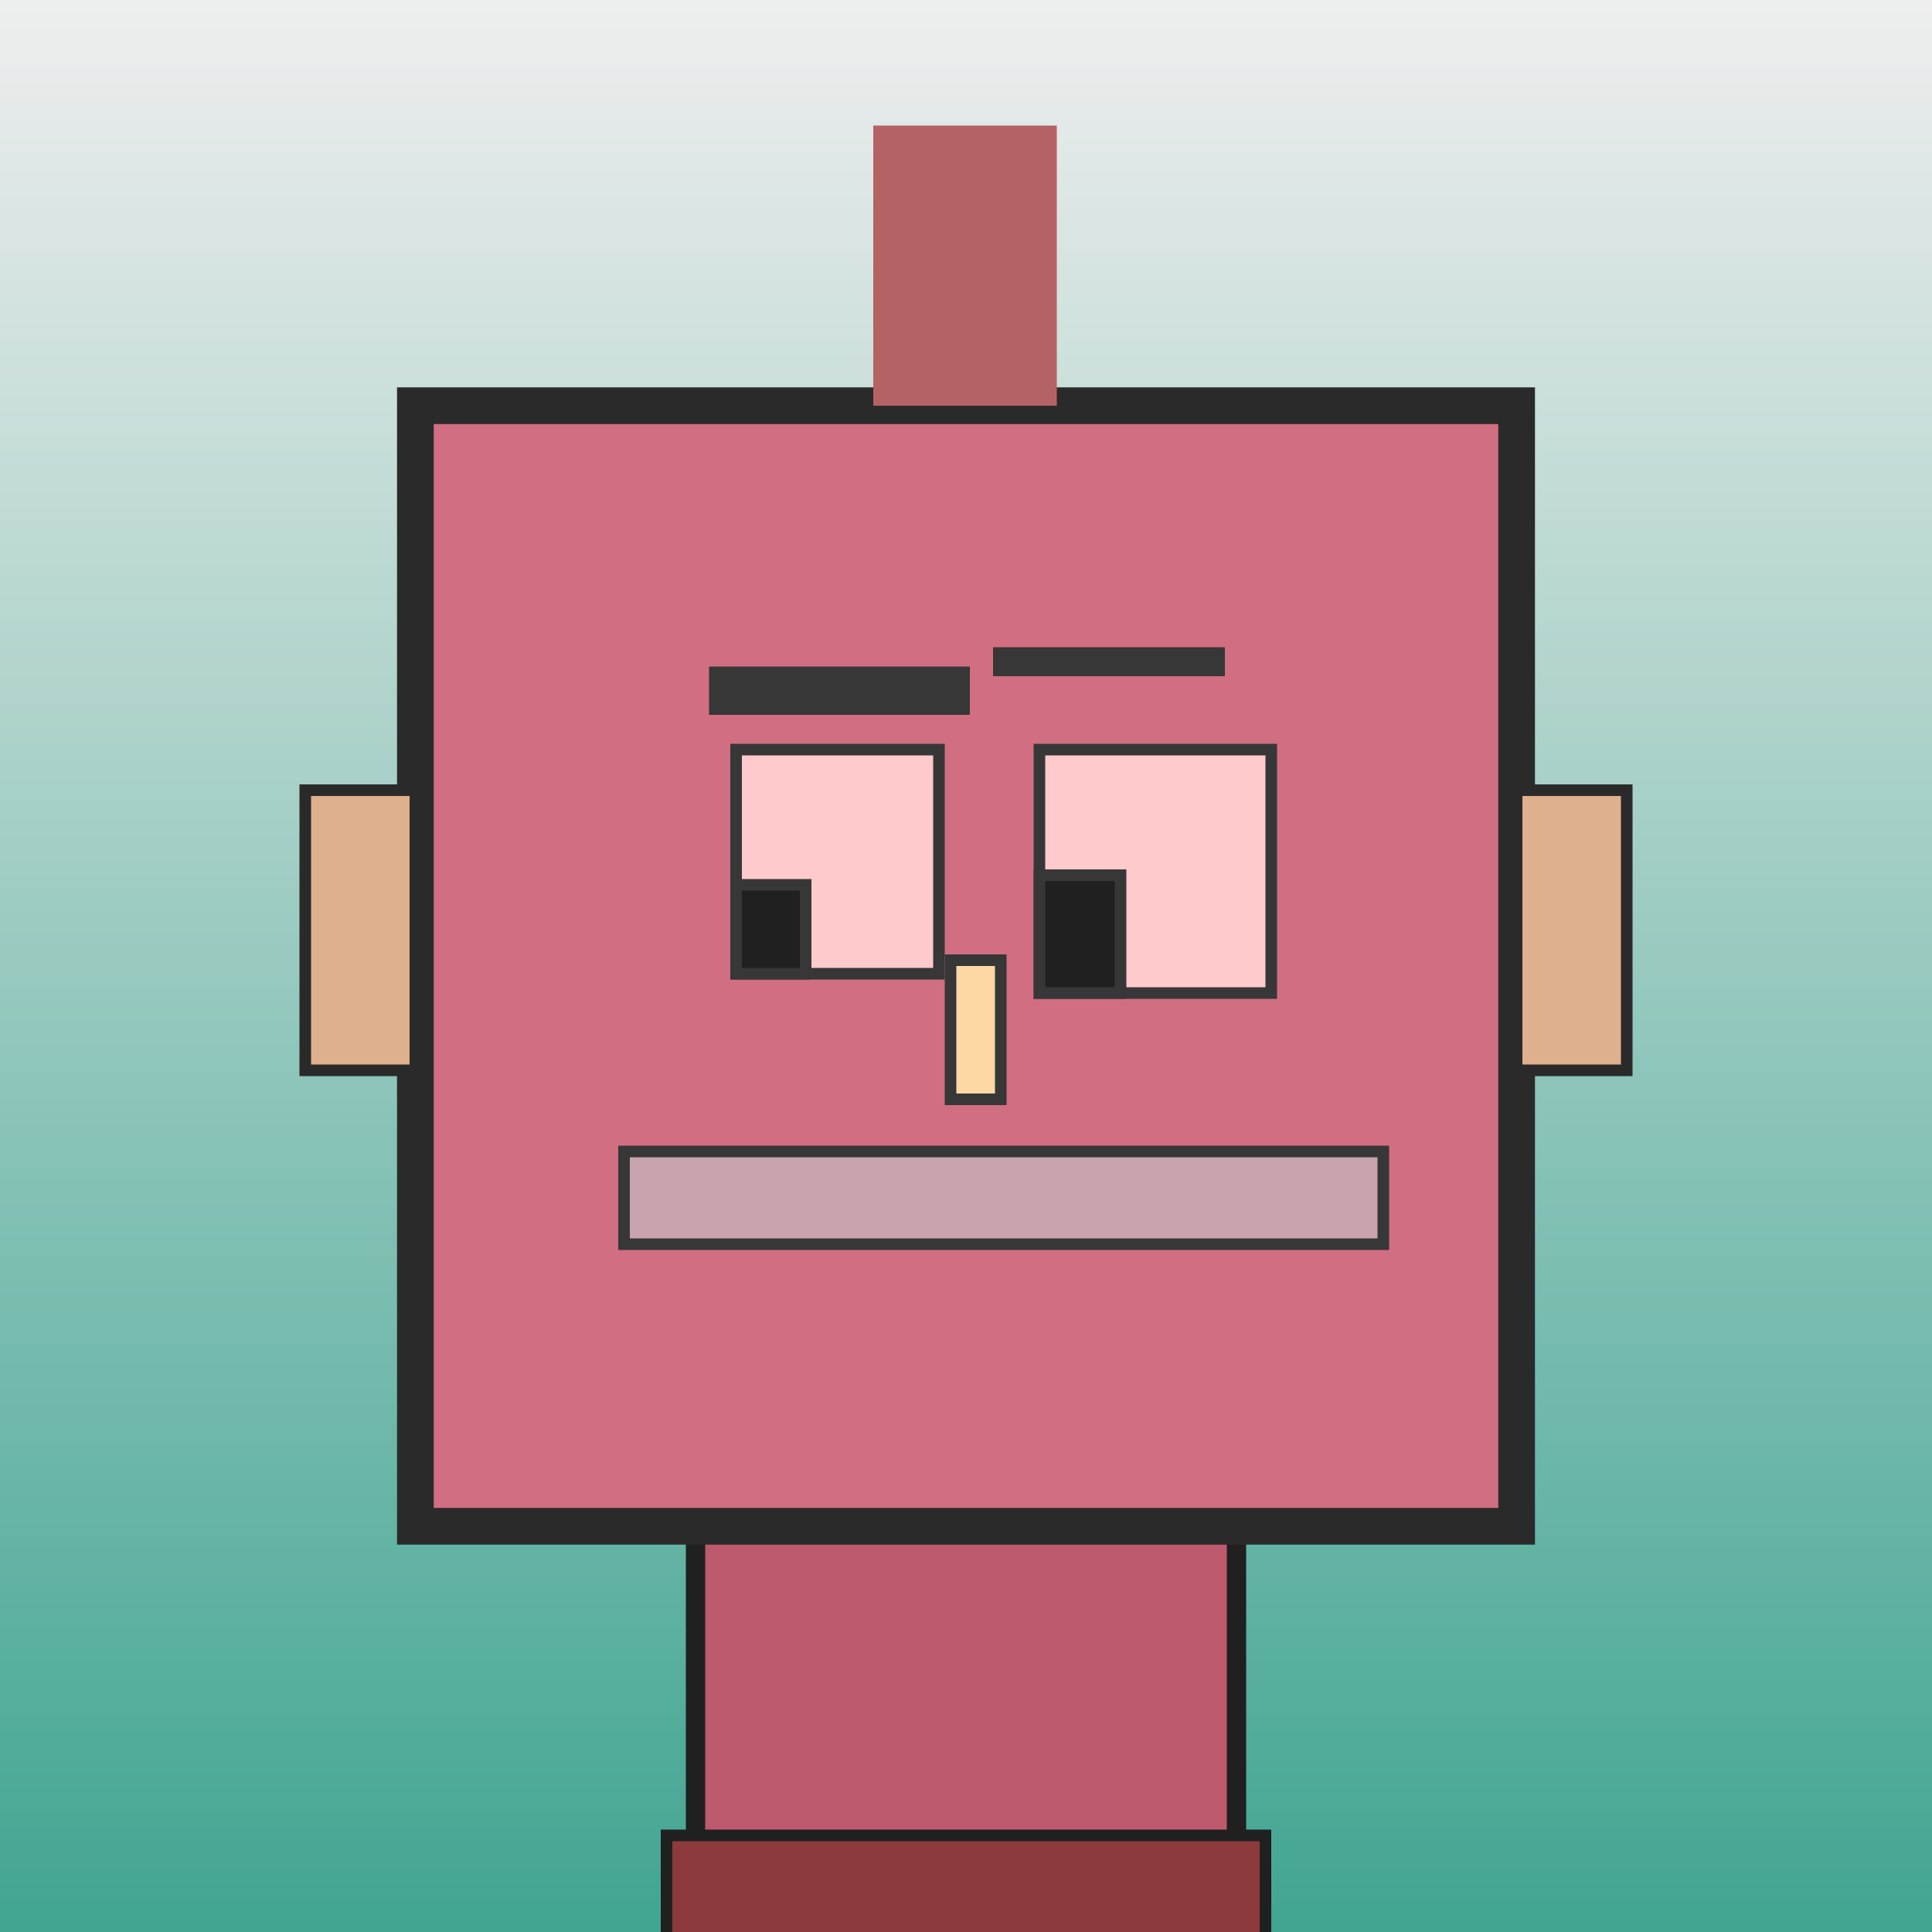
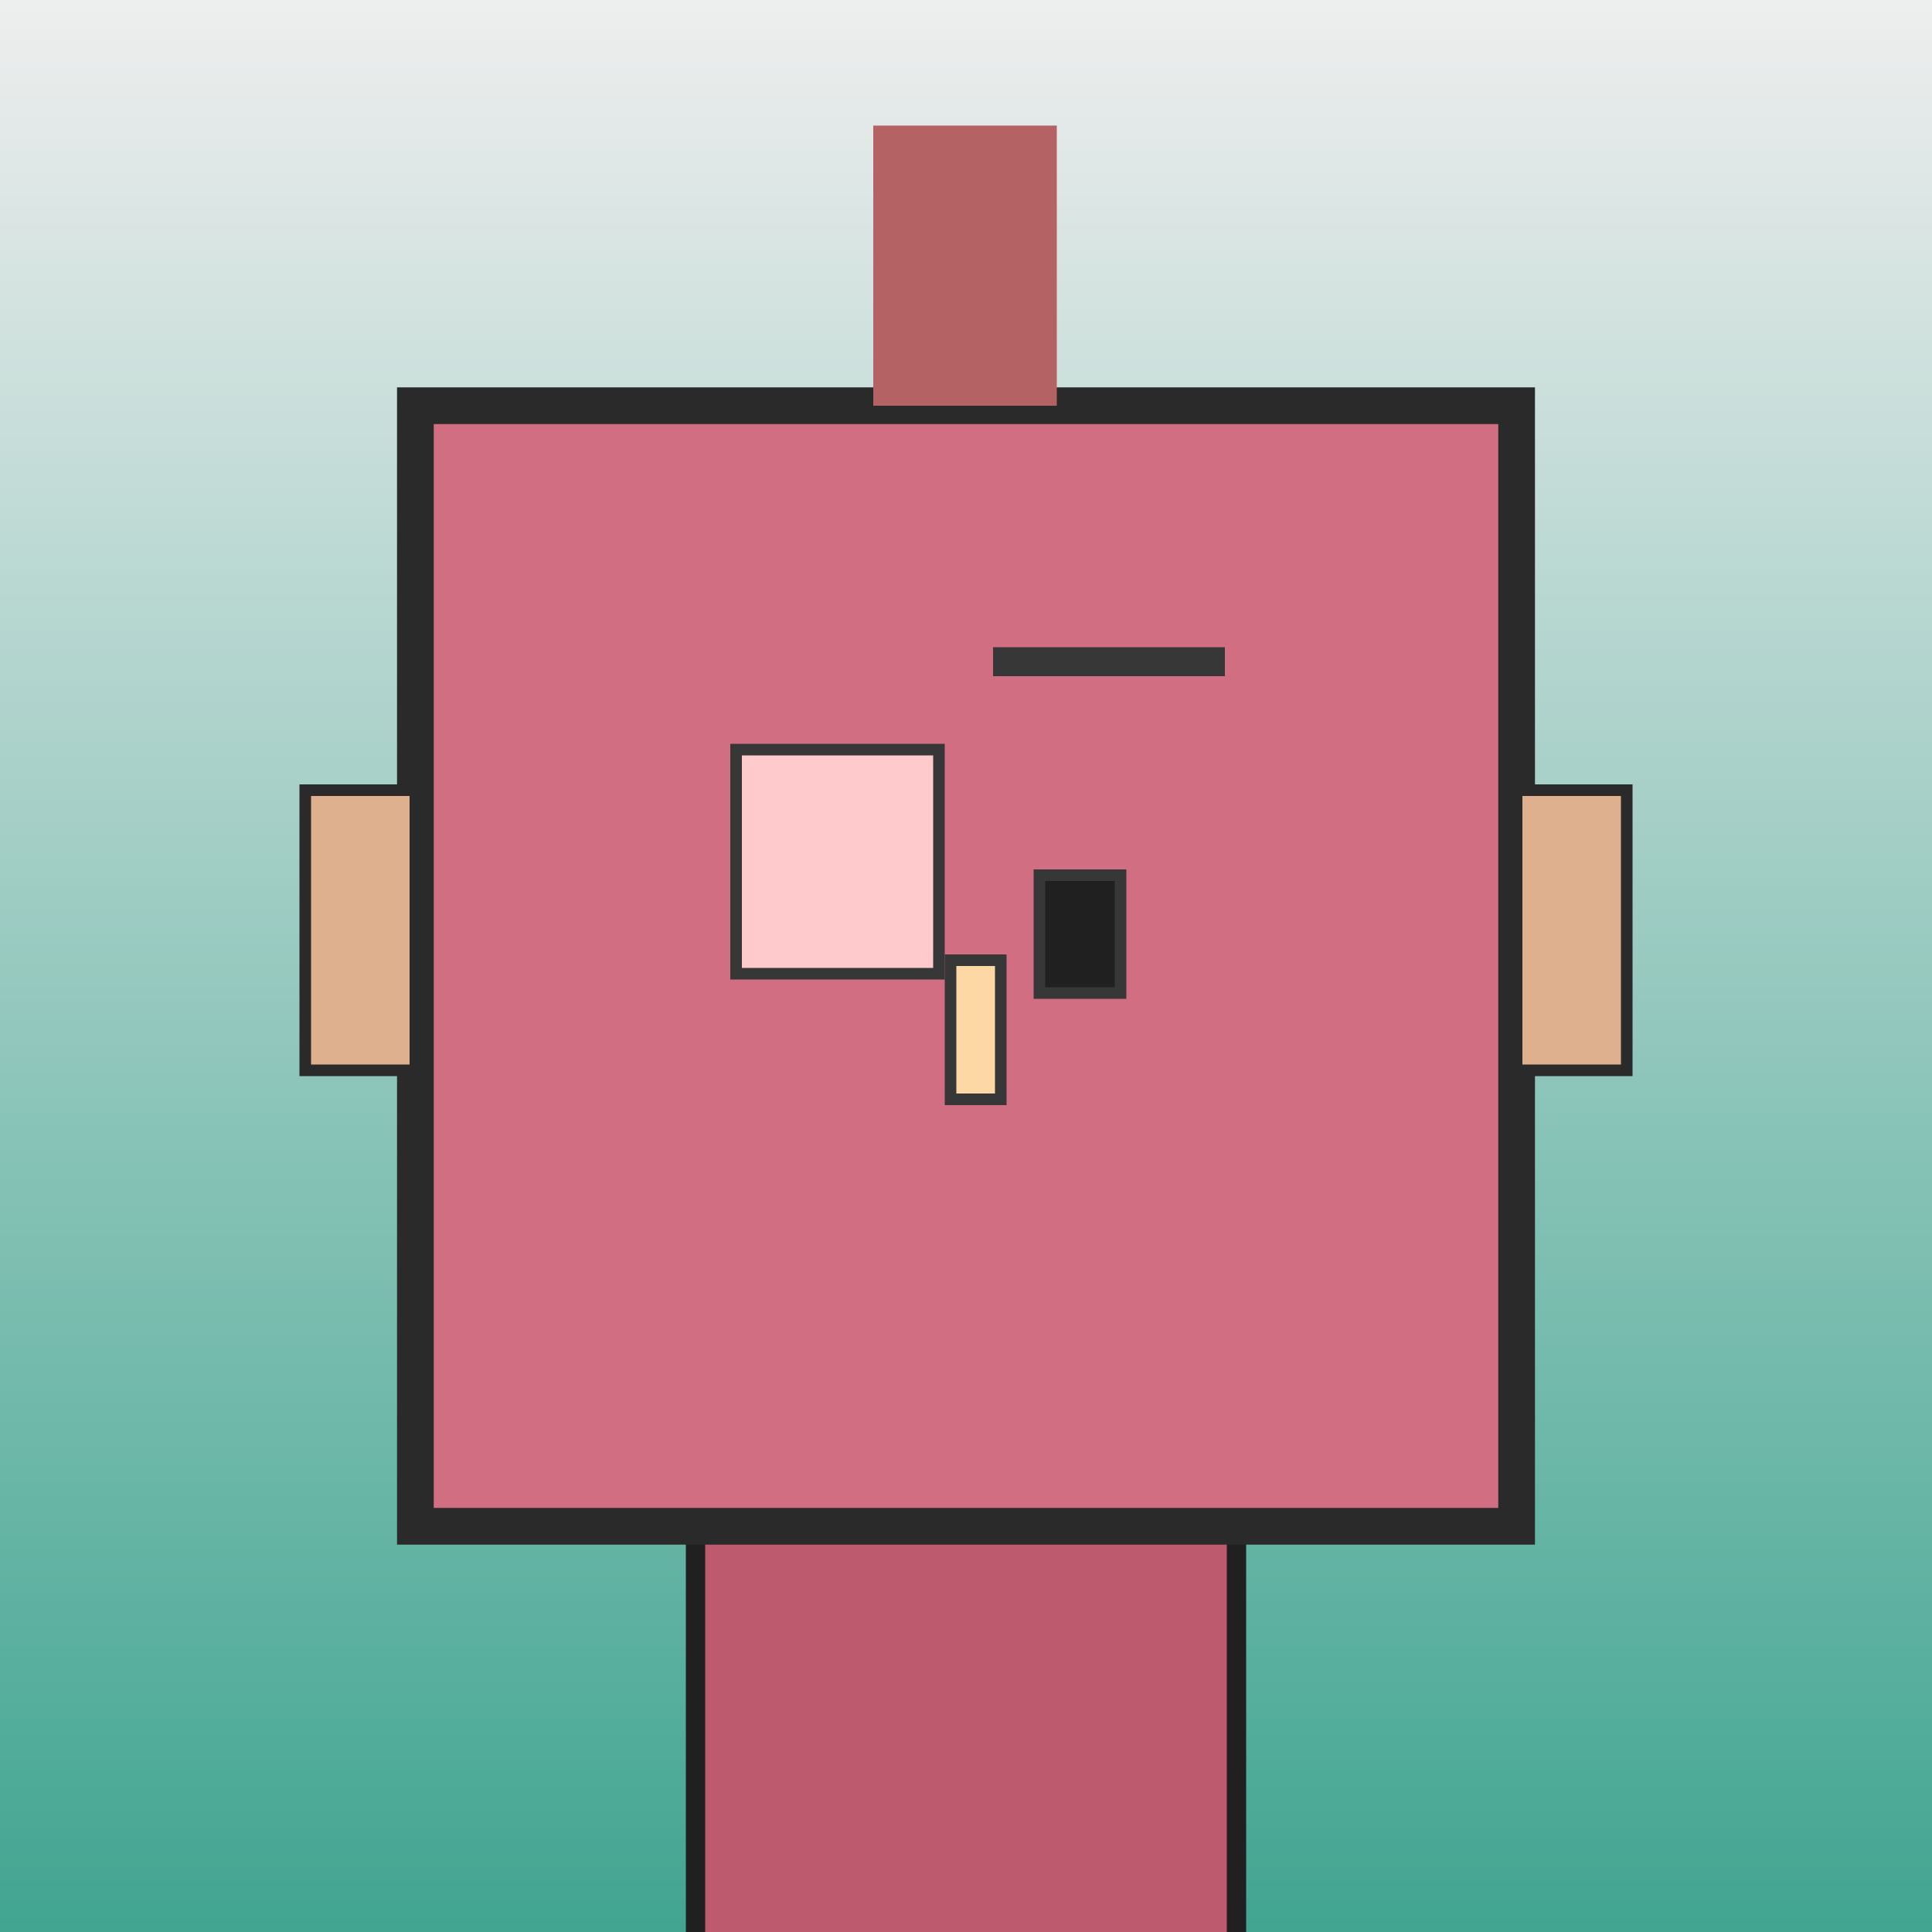
<svg xmlns="http://www.w3.org/2000/svg" viewBox="0 0 1000 1000">
  <defs>
    <linearGradient gradientUnits="userSpaceOnUse" x1="500" y1="0" x2="500" y2="1000" id="bkStyle">
      <stop offset="0" style="stop-color: #eeeeee" />
      <stop offset="1" style="stop-color: rgb(65, 165, 145)" />
    </linearGradient>
  </defs>
  <rect id="background" width="1000" height="1000" style="fill: url(#bkStyle);" onclick="background.style.fill='rgba(0,0,0,0)'" />
  <rect x="360" y="790" width="280" height="220" style="fill: rgb(190, 90, 110); stroke-width: 10px; stroke: rgb(32, 32, 32);" />
  <rect x="215" y="210" width="570" height="580" style="fill: rgb(210, 110, 130); stroke-width: 19px; stroke: rgb(42, 42, 42);" />
  <rect x="381" y="388" width="105" height="116" style="fill: rgb(284, 202, 204); stroke-width: 6px; stroke: rgb(55, 55, 55);" />
-   <rect x="538" y="388" width="120" height="126" style="fill: rgb(284, 202, 204); stroke-width: 6px; stroke: rgb(55, 55, 55);" />
-   <rect x="381" y="458" width="36" height="46" style="fill: rgb(32,32,32); stroke-width: 6px; stroke: rgb(55,55,55);" />
  <rect x="538" y="453" width="42" height="61" style="fill: rgb(32,32,32); stroke-width: 6px; stroke: rgb(55,55,55);" />
  <rect x="492" y="497" width="26" height="72" style="fill: rgb(253, 216, 164); stroke-width: 6px; stroke: rgb(55, 55, 55);" />
  <rect x="158" y="409" width="57" height="145" style="fill: rgb(222, 176, 142); stroke-width: 6px; stroke: rgb(42, 42, 42);" />
  <rect x="785" y="409" width="57" height="145" style="fill: rgb(222, 176, 142); stroke-width: 6px; stroke: rgb(42, 42, 42);" />
-   <rect x="367" y="345" width="135" height="25" style="fill: rgb(55, 55, 55); stroke-width: 0px; stroke: rgb(0, 0, 0);" />
  <rect x="514" y="335" width="120" height="15" style="fill: rgb(55, 55, 55); stroke-width: 0px; stroke: rgb(0, 0, 0);" />
-   <rect x="323" y="596" width="393" height="48" style="fill: rgb(200, 163, 174); stroke-width: 6px; stroke: rgb(55, 55, 55);" />
  <rect x="452" y="65" width="95" height="145" style="fill: rgb(180, 98, 100); stroke-width: 0px; stroke: rgb(0, 0, 0);" />
-   <rect x="345" y="950" width="310" height="62" style="fill: rgb(140, 58, 60); stroke-width: 6px; stroke: rgb(32, 32, 32);" />
</svg>